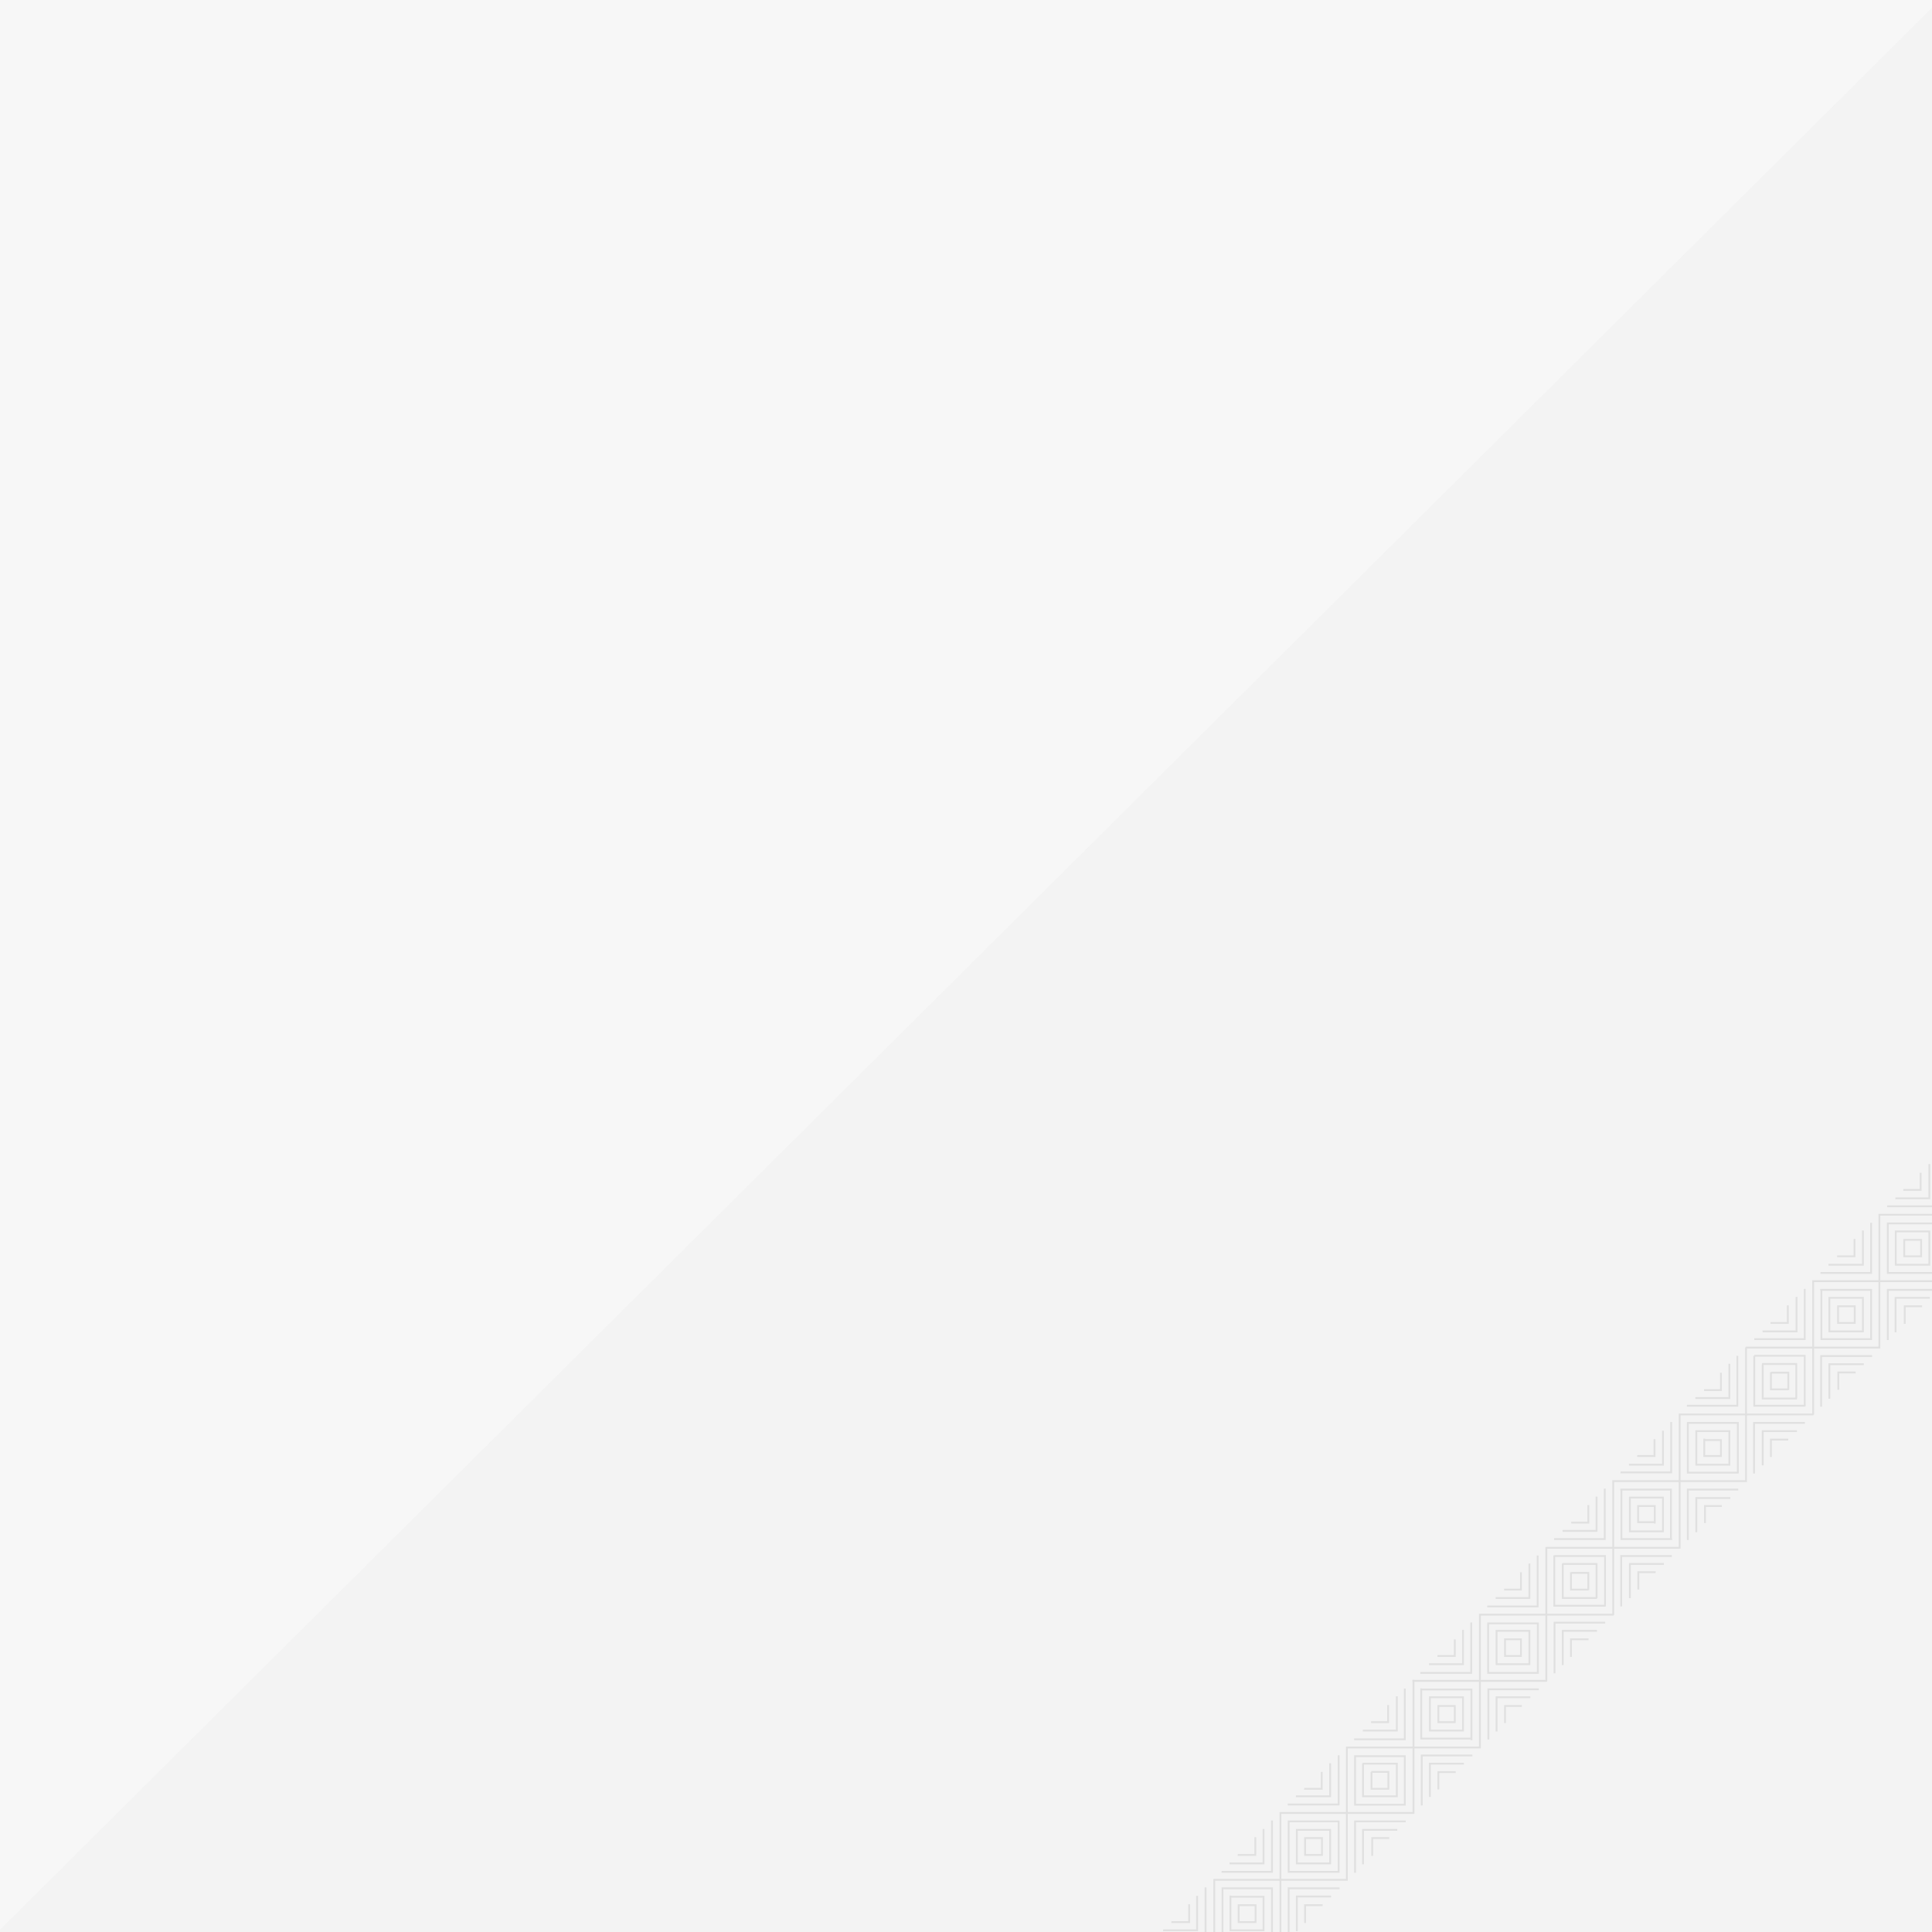
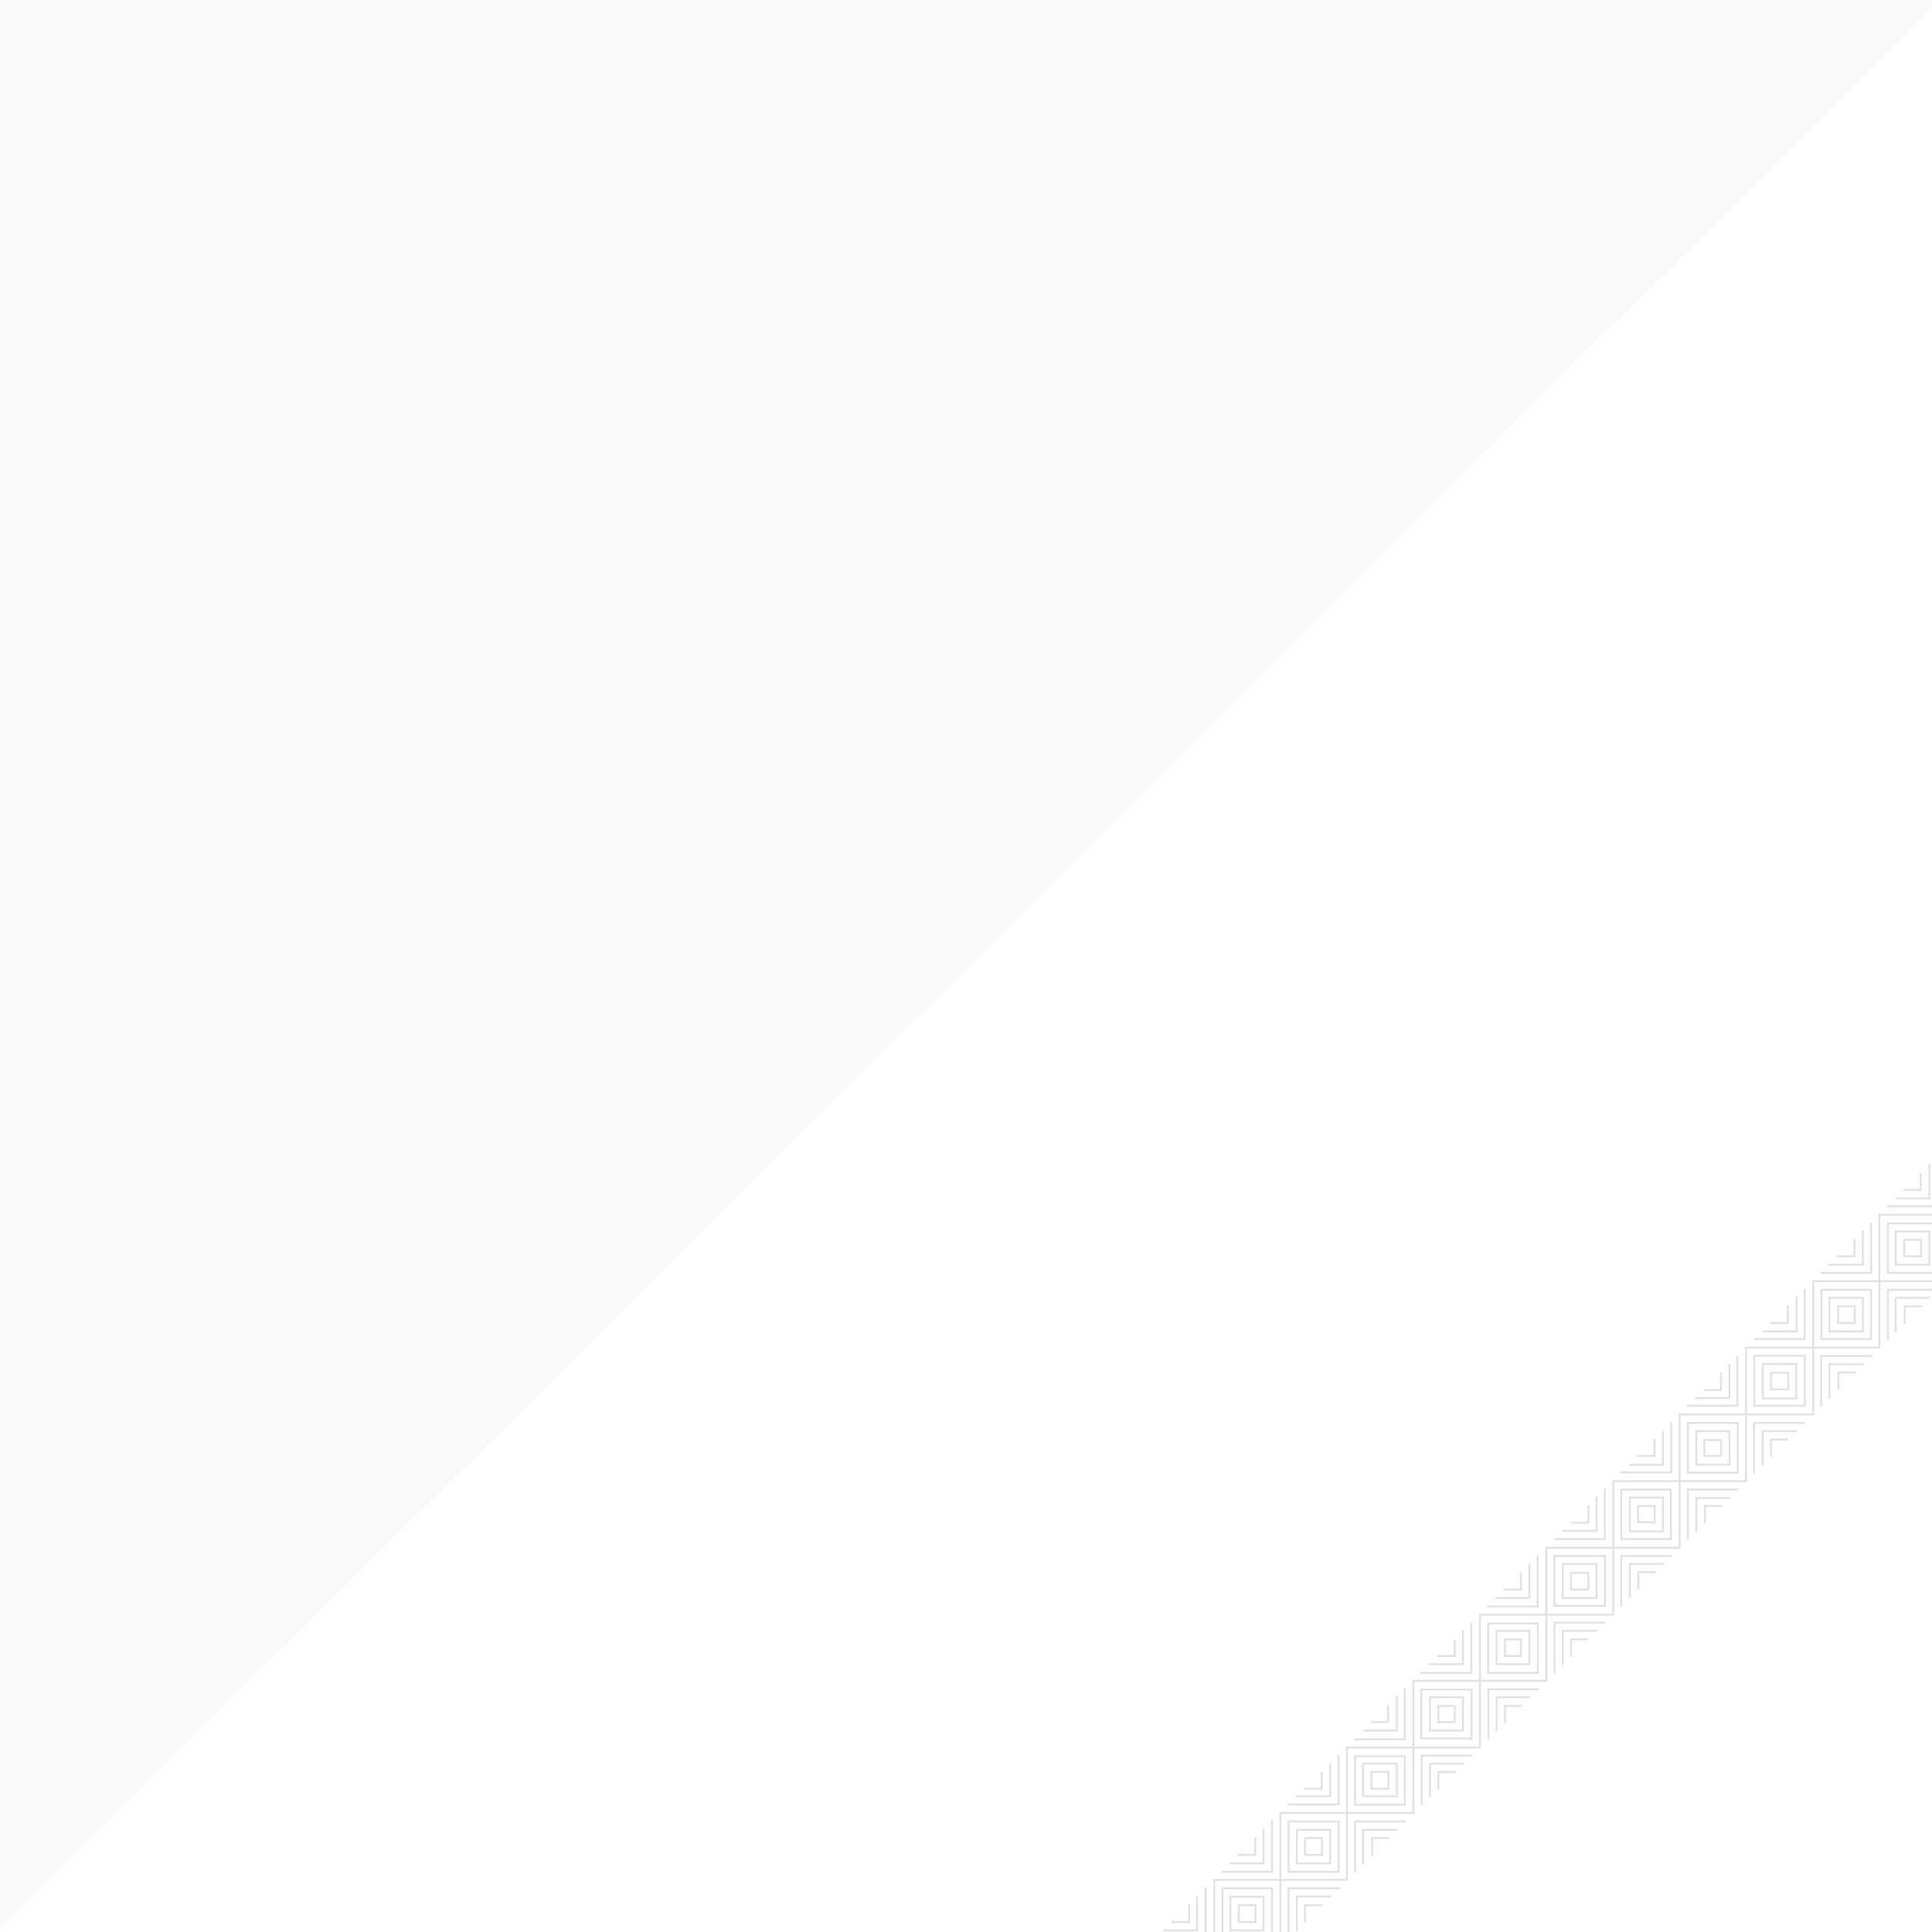
<svg xmlns="http://www.w3.org/2000/svg" version="1.1" id="svg8021" x="0px" y="0px" viewBox="0 0 800 800" enable-background="new 0 0 500 500" xml:space="preserve" width="800" height="800">
  <defs id="defs4147" />
-   <rect style="opacity:1;fill:#f3f3f3;fill-opacity:1;stroke:none;stroke-width:1;stroke-linecap:round;stroke-linejoin:round;stroke-miterlimit:4;stroke-dasharray:none;stroke-opacity:1" id="rect4151" width="837.5" height="833.2" x="-12.82" y="-11.63" />
  <path style="opacity:1;fill:#f9f9f9;fill-opacity:0.747;stroke:none;stroke-width:1;stroke-linecap:round;stroke-linejoin:round;stroke-miterlimit:4;stroke-dasharray:none;stroke-opacity:1" d="m -12.82,-11.63 827.72,0 -827.72,823.43 z" id="path4158" />
  <g style="opacity:1" id="g4250">
    <path style="fill:none;stroke:#e0e0e0;stroke-width:0.756;stroke-linecap:square;stroke-miterlimit:10;stroke-dasharray:none;stroke-opacity:1" d="m 485.4,795.9 7,0 0,-7 m -10.4,10.4 13.7,0 0,-13.9 m -17.1,17.4 20.6,0 0,-20.9 m 13.7,7 0,7 6.9,0 m -10.3,-10.6 0,14 13.7,0 m -17,-17.4 0,20.9 20.5,0 m -23.9,1.1 0,-25.5 m 10.1,-10.3 6.9,0 0,-7 m -10.3,10.5 13.7,0 0,-13.9 m -17,17.4 20.5,0 0,-20.9 m 20.6,34.7 -6.9,0 0,7 m 10.4,-10.6 -13.8,0 0,14 m 17.3,-17.4 -20.7,0 0,20.9 m 6.8,-41.7 0,7 6.9,0 m -10.3,-10.4 0,13.9 13.8,0 m -17.2,-17.4 0,20.9 20.5,0 m -34.2,20.8 0,-7 -6.9,0 m 10.2,10.4 0,-13.9 -13.7,0 m 17.2,17.4 0,-20.9 -20.5,0 m 24,22 0,-53.2 m 27.5,27.7 -54.9,0 m 37.6,-37.7 6.9,0 0,-6.6 m -10.3,9.7 13.8,0 0,-13.3 m -17.2,16.7 20.7,0 0,-20 m 20.6,33.9 -6.7,0 0,7 m 10,-10.4 -13.8,0 0,13.9 m 17.3,-17.4 -20.6,0 0,20.9 m 6.8,-41 0,6.6 6.9,0 m -10.4,-10.2 0,13.3 13.8,0 m -17.1,-16.6 0,20.1 20.6,0 m -34.3,20.8 0,-7 -6.9,0 m 10.3,10.5 0,-13.9 -13.8,0 m 17.3,17.4 0,-20.9 -20.7,0 m 24.1,24.2 0,-54.8 m 27.5,27.1 -55,0 m 37.9,-37.6 6.7,0 0,-6.7 m -10.1,10.2 13.7,0 0,-13.8 m -17.3,17.4 20.6,0 0,-20.6 m 20.7,34.2 -6.8,0 0,6.8 m 10.2,-10.3 -13.7,0 0,13.4 m 17.2,-16.8 -20.6,0 0,20.3 m 6.9,-40.8 0,6.7 6.8,0 m -10.3,-10.3 0,13.8 13.7,0 m -17.3,-17.1 0,20.4 20.7,0 m -34.3,20.7 0,-6.9 -6.7,0 m 10.2,10.1 0,-13.5 -13.7,0 m 17,16.9 0,-20 -20.5,0 m 24.1,23.5 0,-54.8 m 27.5,27.7 -55.1,0 m 37.9,-37.9 6.8,0 0,-6.5 m -10.3,9.9 13.7,0 0,-13.8 m -17.3,17.4 20.7,0 0,-20.5 m 20.6,34.2 -6.6,0 0,6.7 m 10.1,-10.3 -13.6,0 0,13.8 m 17.1,-17.1 -20.5,0 0,20.4 m 6.9,-41.1 0,6.9 6.6,0 m -10.1,-10.4 0,13.8 13.6,0 m -30.9,24 0,-6.7 -6.8,0 m 10.2,10.2 0,-13.8 -13.7,0 m 17.2,17.4 0,-20.6 -20.6,0 m 68.7,-20.8 -6.9,0 0,6.9 m 10.4,-10.4 -13.8,0 0,13.8 m 17.2,-17.2 -20.6,0 0,20.6 m 6.8,-41.1 0,6.8 6.9,0 m -10.3,-10.4 0,13.9 13.8,0 m -17.3,-17.3 0,20.5 20.7,0 m -34.5,20.8 0,-6.9 -6.6,0 m 10.1,10.3 0,-13.8 -13.6,0 m 17.1,17.4 0,-20.5 -20.6,0 0,20.5 20.5,0 m 3.6,3.2 0,-54.9 m 27.5,27.6 -55,0 m 38.2,-38.1 6.7,0 0,-6.9 m -10.3,10.3 13.7,0 0,-13.8 m -17.2,17.2 20.6,0 0,-20.5 m 20.7,34.2 -6.8,0 0,6.8 m 10.2,-10.2 -13.7,0 0,13.8 m 17,-17.1 -20.6,0 0,20.5 m 7,-41.2 0,6.7 6.8,0 m -10.2,-10 0,13.8 13.7,0 m -17.2,-17.3 0,20.5 20.6,0 m -34.3,20.7 0,-6.7 -6.7,0 m 10.1,10.1 0,-13.8 -13.7,0 m 17.2,17.2 0,-20.5 -20.5,0 m 23.9,24 0,-55 m 27.5,27.6 -54.9,0 m 37.7,-38 6.8,0 0,-6.6 m -10.2,10.2 13.7,0 0,-13.7 m -17.2,16.9 20.6,0 0,-20.5 m 20.6,34.4 -6.6,0 0,6.7 m 10.1,-10 -13.7,0 0,13.8 m 17,-17.3 -20.5,0 0,20.5 m 6.8,-41.2 0,6.8 6.8,0 m -10.1,-10.1 0,13.7 13.7,0 m -17.2,-17.3 0,20.6 20.5,0 m -34.2,20.7 0,-6.9 -6.8,0 m 10.2,10.3 0,-13.8 -13.7,0 m 17,17.2 0,-20.5 -20.6,0 m 24.2,24.1 0,-55.2 m 27.5,27.6 -55,0 m 38,-37.7 6.6,0 0,-6.8 m -10.2,10.1 13.7,0 0,-13.8 m -17.2,17 20.5,0 0,-20.3 m 20.7,34.3 -6.8,0 0,6.8 m 10.4,-10.3 -13.8,0 0,13.8 m 17.1,-17.2 -20.7,0 0,20.6 m 7,-41.2 0,6.7 6.8,0 m -10.2,-10 0,13.8 13.8,0 m -17.3,-17.3 0,20.3 20.6,0 m -34.4,20.8 0,-6.6 -6.6,0 m 10.1,10.1 0,-13.8 -13.7,0 m 17.2,17.1 0,-20.5 -20.5,0 m 23.9,24.1 0,-55 m 27.5,27.4 -55,0 m 38,-37.9 6.8,0 0,-6.9 m -10.1,10.4 13.7,0 0,-13.9 m -17.1,17.1 20.5,0 0,-20.4 m 20.7,34.2 -6.8,0 0,6.8 m 10.2,-10.2 -13.9,0 0,13.9 m 17.3,-17.3 -20.7,0 0,20.6 m 7,-41.2 0,6.9 6.8,0 m -10.4,-10.4 0,13.9 13.9,0 m -17.2,-17.2 0,20.4 20.6,0 m -34.3,20.7 0,-6.8 -6.8,0 m 10.1,10.3 0,-13.9 -13.8,0 m 17.3,17.2 0,-20.6 -20.5,0 m 24,24 0,-54.9 m 27.4,27.5 -54.9,0 m 37.8,-37.8 6.8,0 0,-6.8 m -10.4,10.3 13.9,0 0,-13.8 m -17.2,17.2 20.6,0 0,-20.4 m 20.7,34.2 -6.8,0 0,6.9 m 10,-10.4 -13.8,0 0,13.9 m 17.3,-17.2 -20.5,0 0,20.4 m 6.8,-41.1 0,6.8 6.8,0 m -10.3,-10.3 0,13.8 13.8,0 m -17.1,-17.1 0,20.5 20.5,0 m -34.2,20.7 0,-6.9 -6.8,0 m 10.2,10.4 0,-13.9 -13.9,0 m 17.3,17.1 0,-20.4 -20.7,0 m 24.1,23.9 0,-55 m 27.5,27.5 -54.9,0 m 37.7,-37.8 6.8,0 0,-6.7 m -10.1,10.2 13.7,0 0,-13.8 m -17.1,17.1 20.4,0 0,-20.4 m -6.7,41.1 0,-6.8 -6.8,0 m 10.2,10.3 0,-13.8 -13.7,0 m 17,17.1 0,-20.4 -20.4,0 m 23.9,23.9 0,-55 m 0,27.5 -27.5,0 m -165.4,220.6 0,-55 m 27.4,27.4 -55,0 m 38,-37.8 6.6,0 0,-6.8 m -10.1,10.3 13.6,0 0,-13.9 m -17.1,17.4 20.5,0 0,-20.7" stroke-miterlimit="10" id="t-pattern" />
  </g>
</svg>